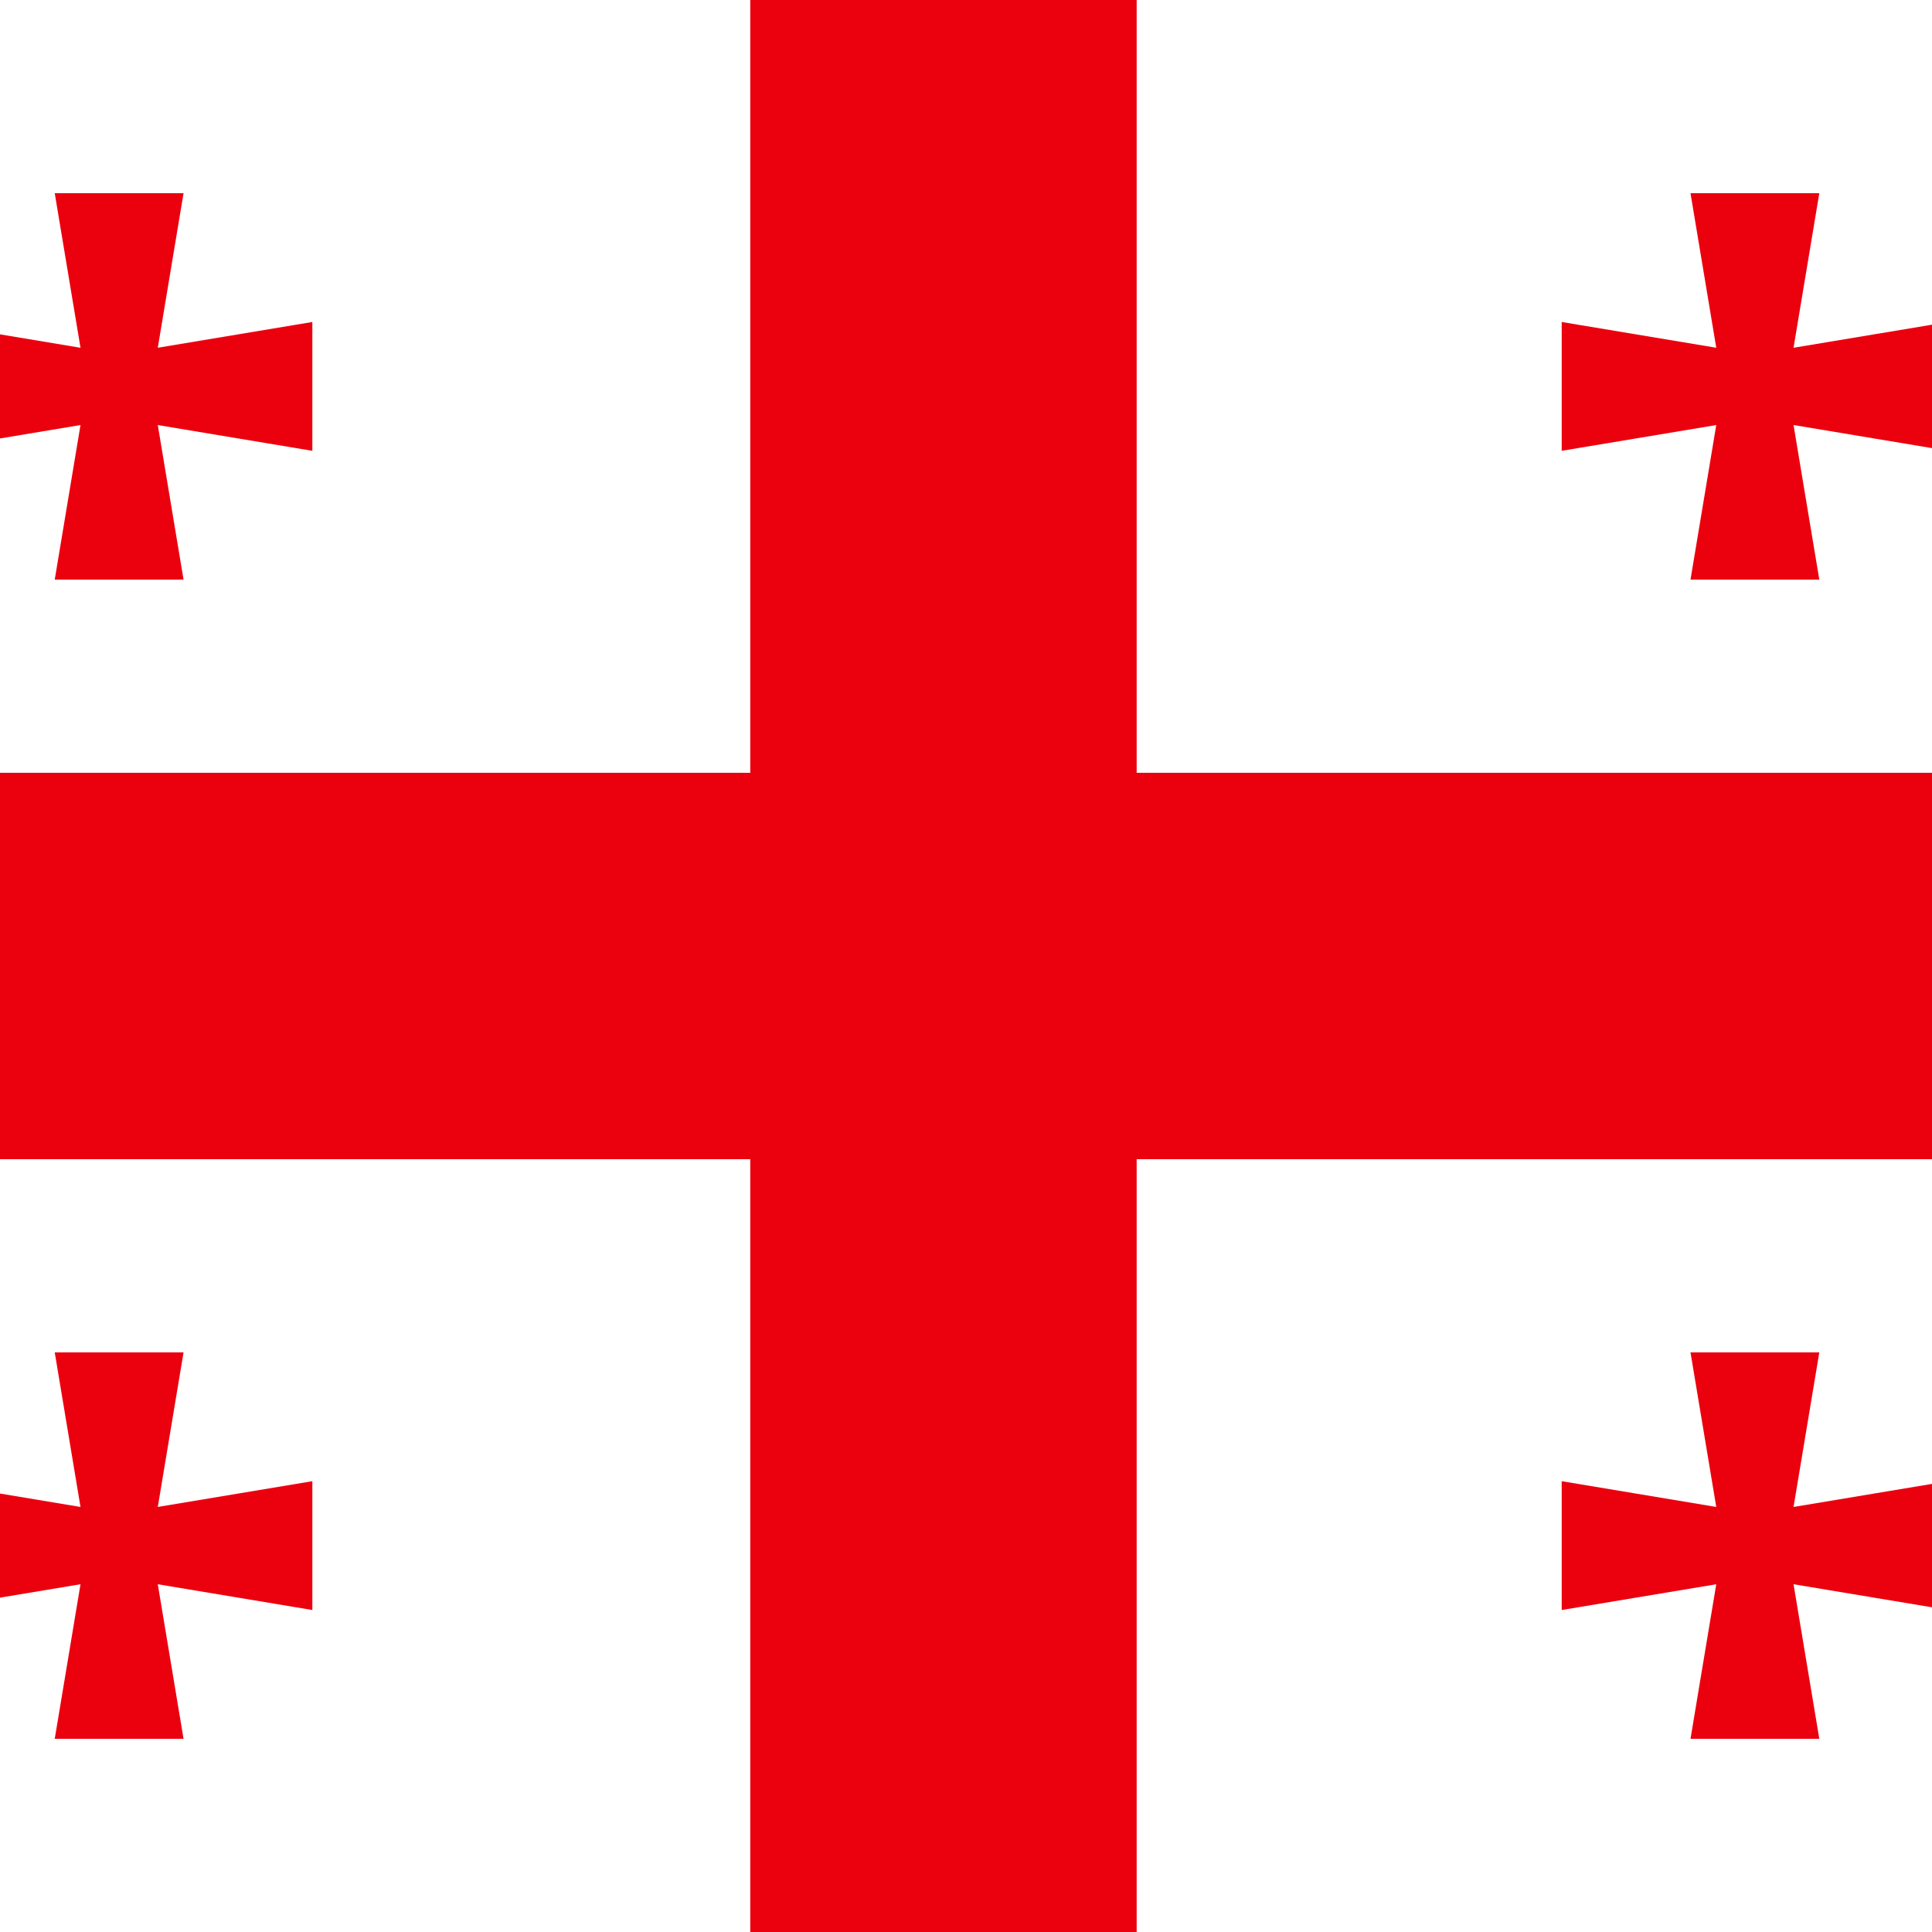
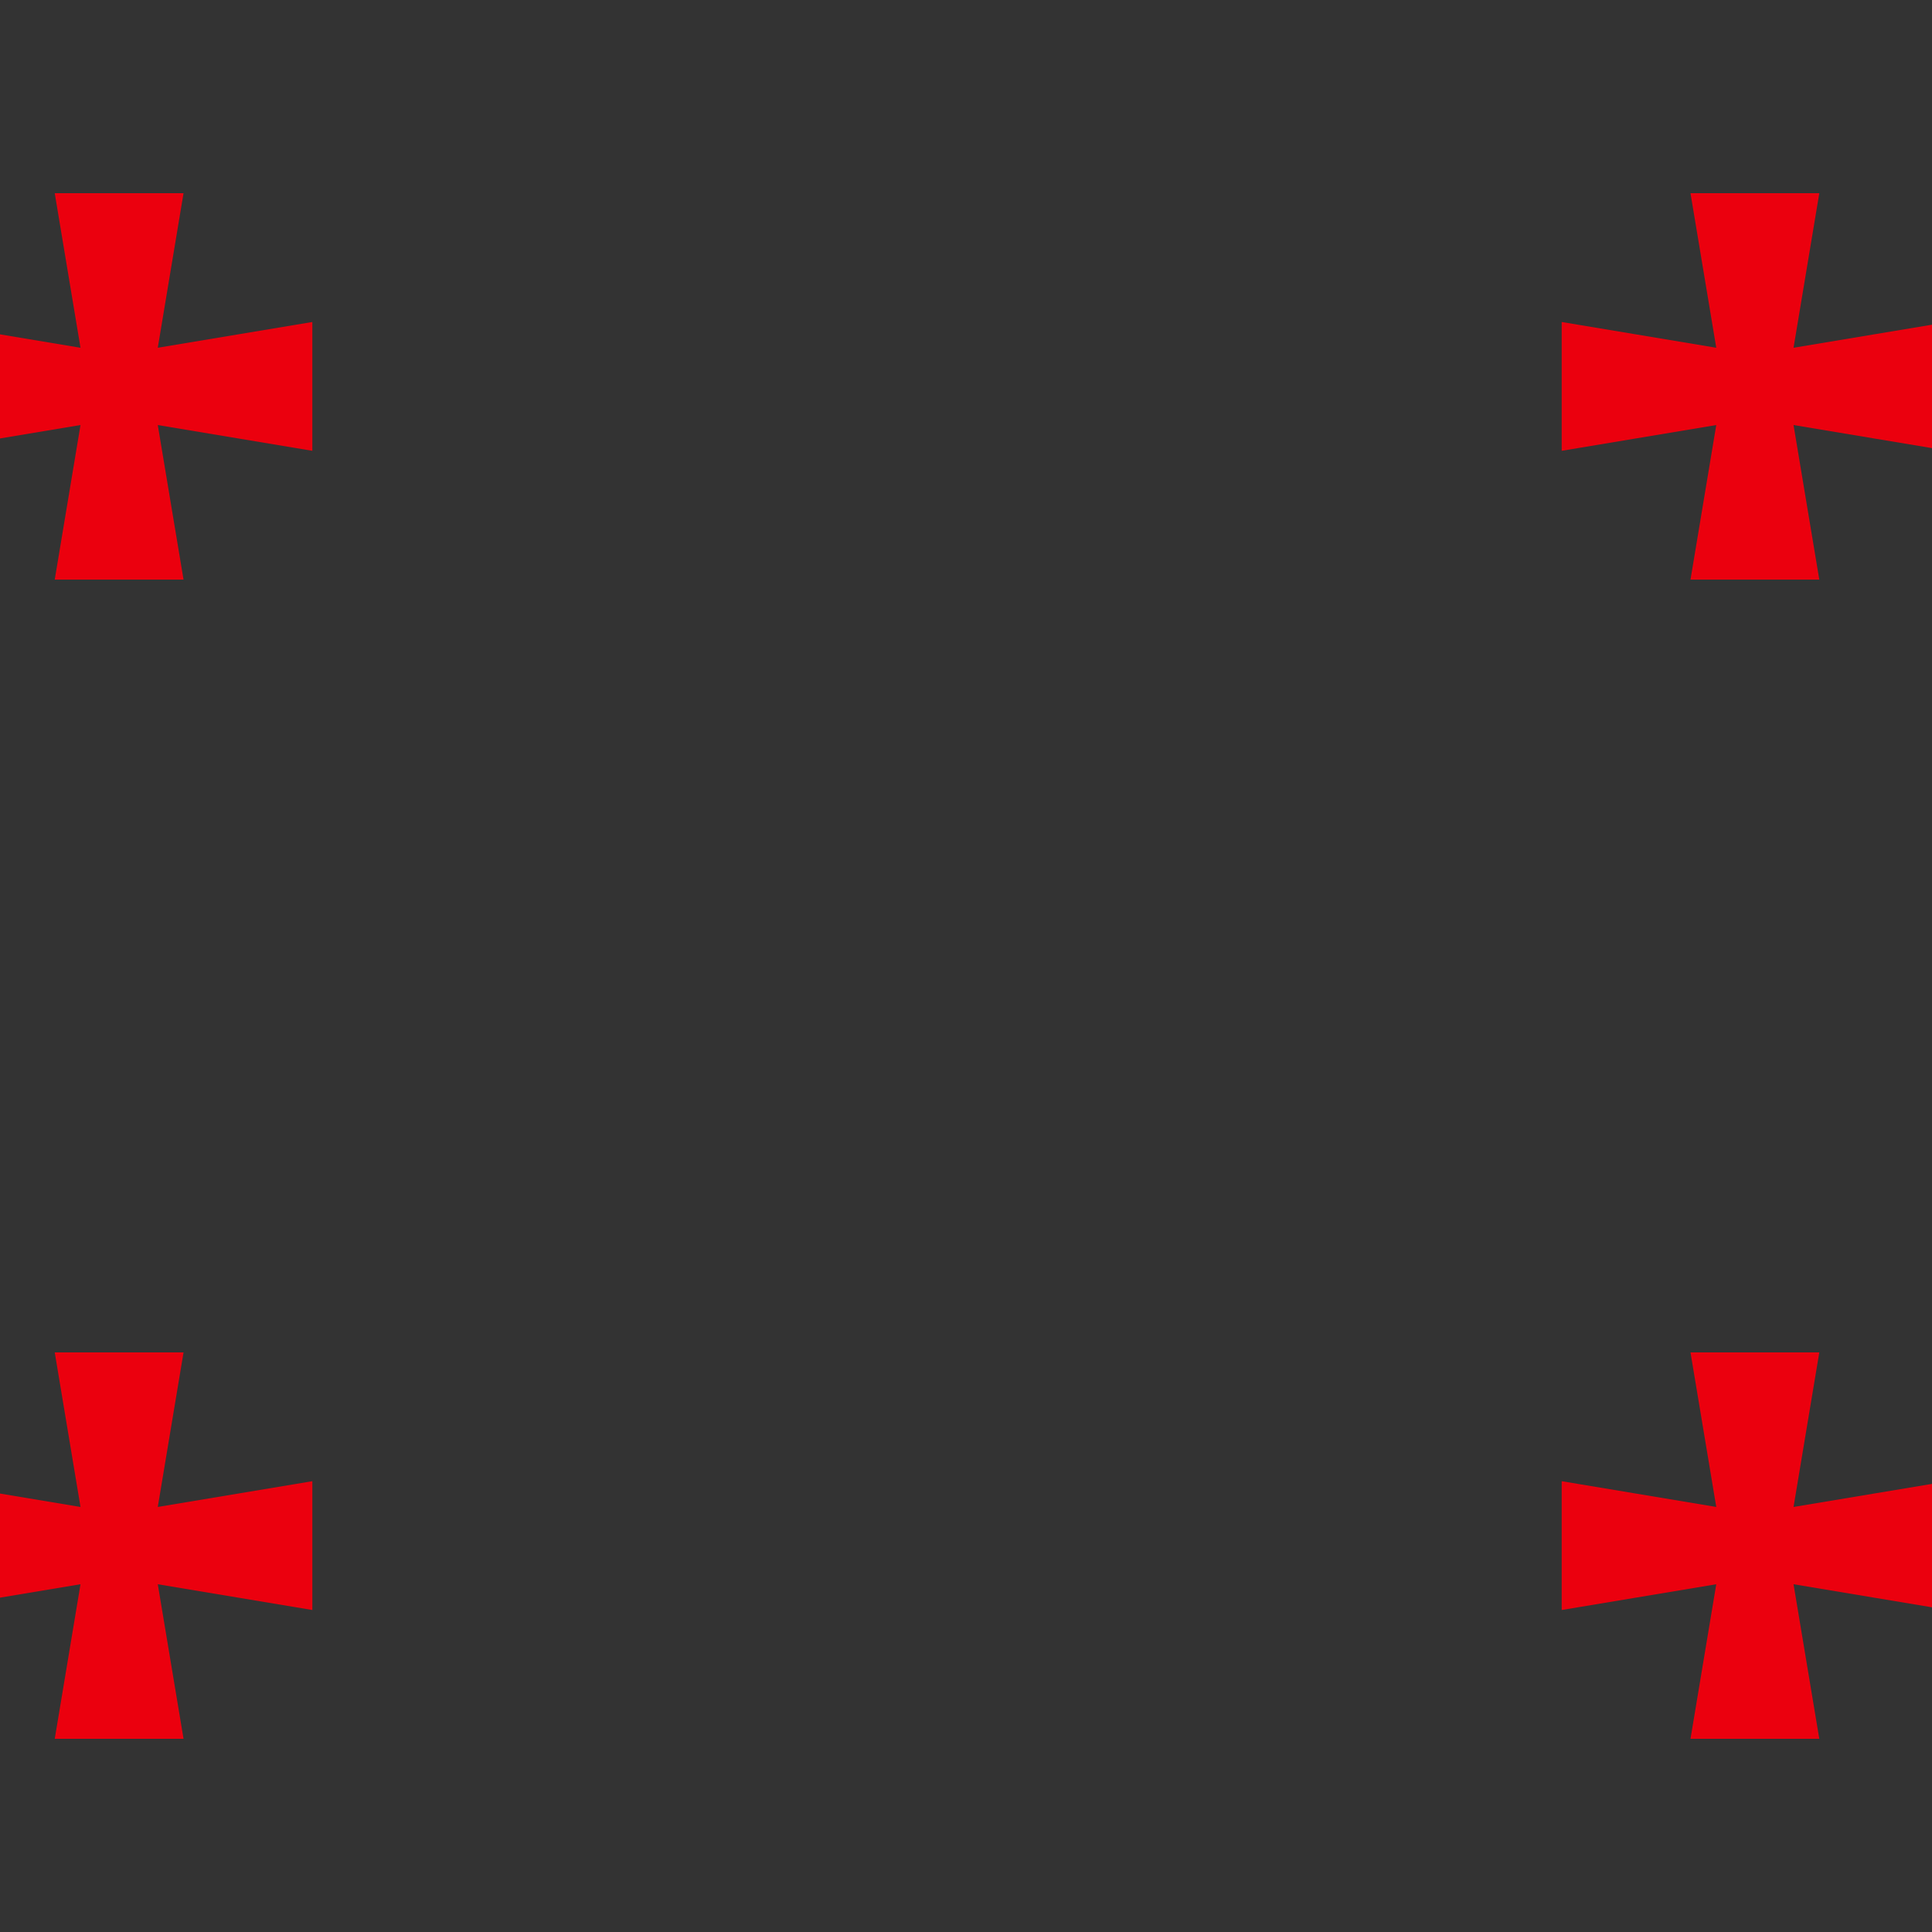
<svg xmlns="http://www.w3.org/2000/svg" version="1.1" viewBox="3.975 0 15 15">
  <rect x="3.975" y="0" width="15" height="15" fill="#333333" stroke="none" />
-   <path fill="#FFFFFF" d="M0.8,0h21v15h-21V0z" />
-   <path fill="#eb000e" d="M9.8,6H0v3h9.8v6h3V9h9.8V6h-9.8V0h-3V6z" />
  <path fill="#eb000e" d="M17.3,2.7l-0.2-1.2h1l-0.2,1.2l1.2-0.2v1l-1.2-0.2l0.2,1.2h-1l0.2-1.2l-1.2,0.2v-1L17.3,2.7z M4.6,2.7L4.4,1.5   h1L5.2,2.7l1.2-0.2v1L5.2,3.3l0.2,1.2h-1l0.2-1.2L3.4,3.5v-1C3.4,2.5,4.6,2.7,4.6,2.7z M4.6,11.7l-0.2-1.2h1l-0.2,1.2l1.2-0.2v1   l-1.2-0.2l0.2,1.2h-1l0.2-1.2l-1.2,0.2v-1C3.4,11.5,4.6,11.7,4.6,11.7z M17.3,11.7l-0.2-1.2h1l-0.2,1.2l1.2-0.2v1l-1.2-0.2l0.2,1.2   h-1l0.2-1.2l-1.2,0.2v-1L17.3,11.7z" />
</svg>